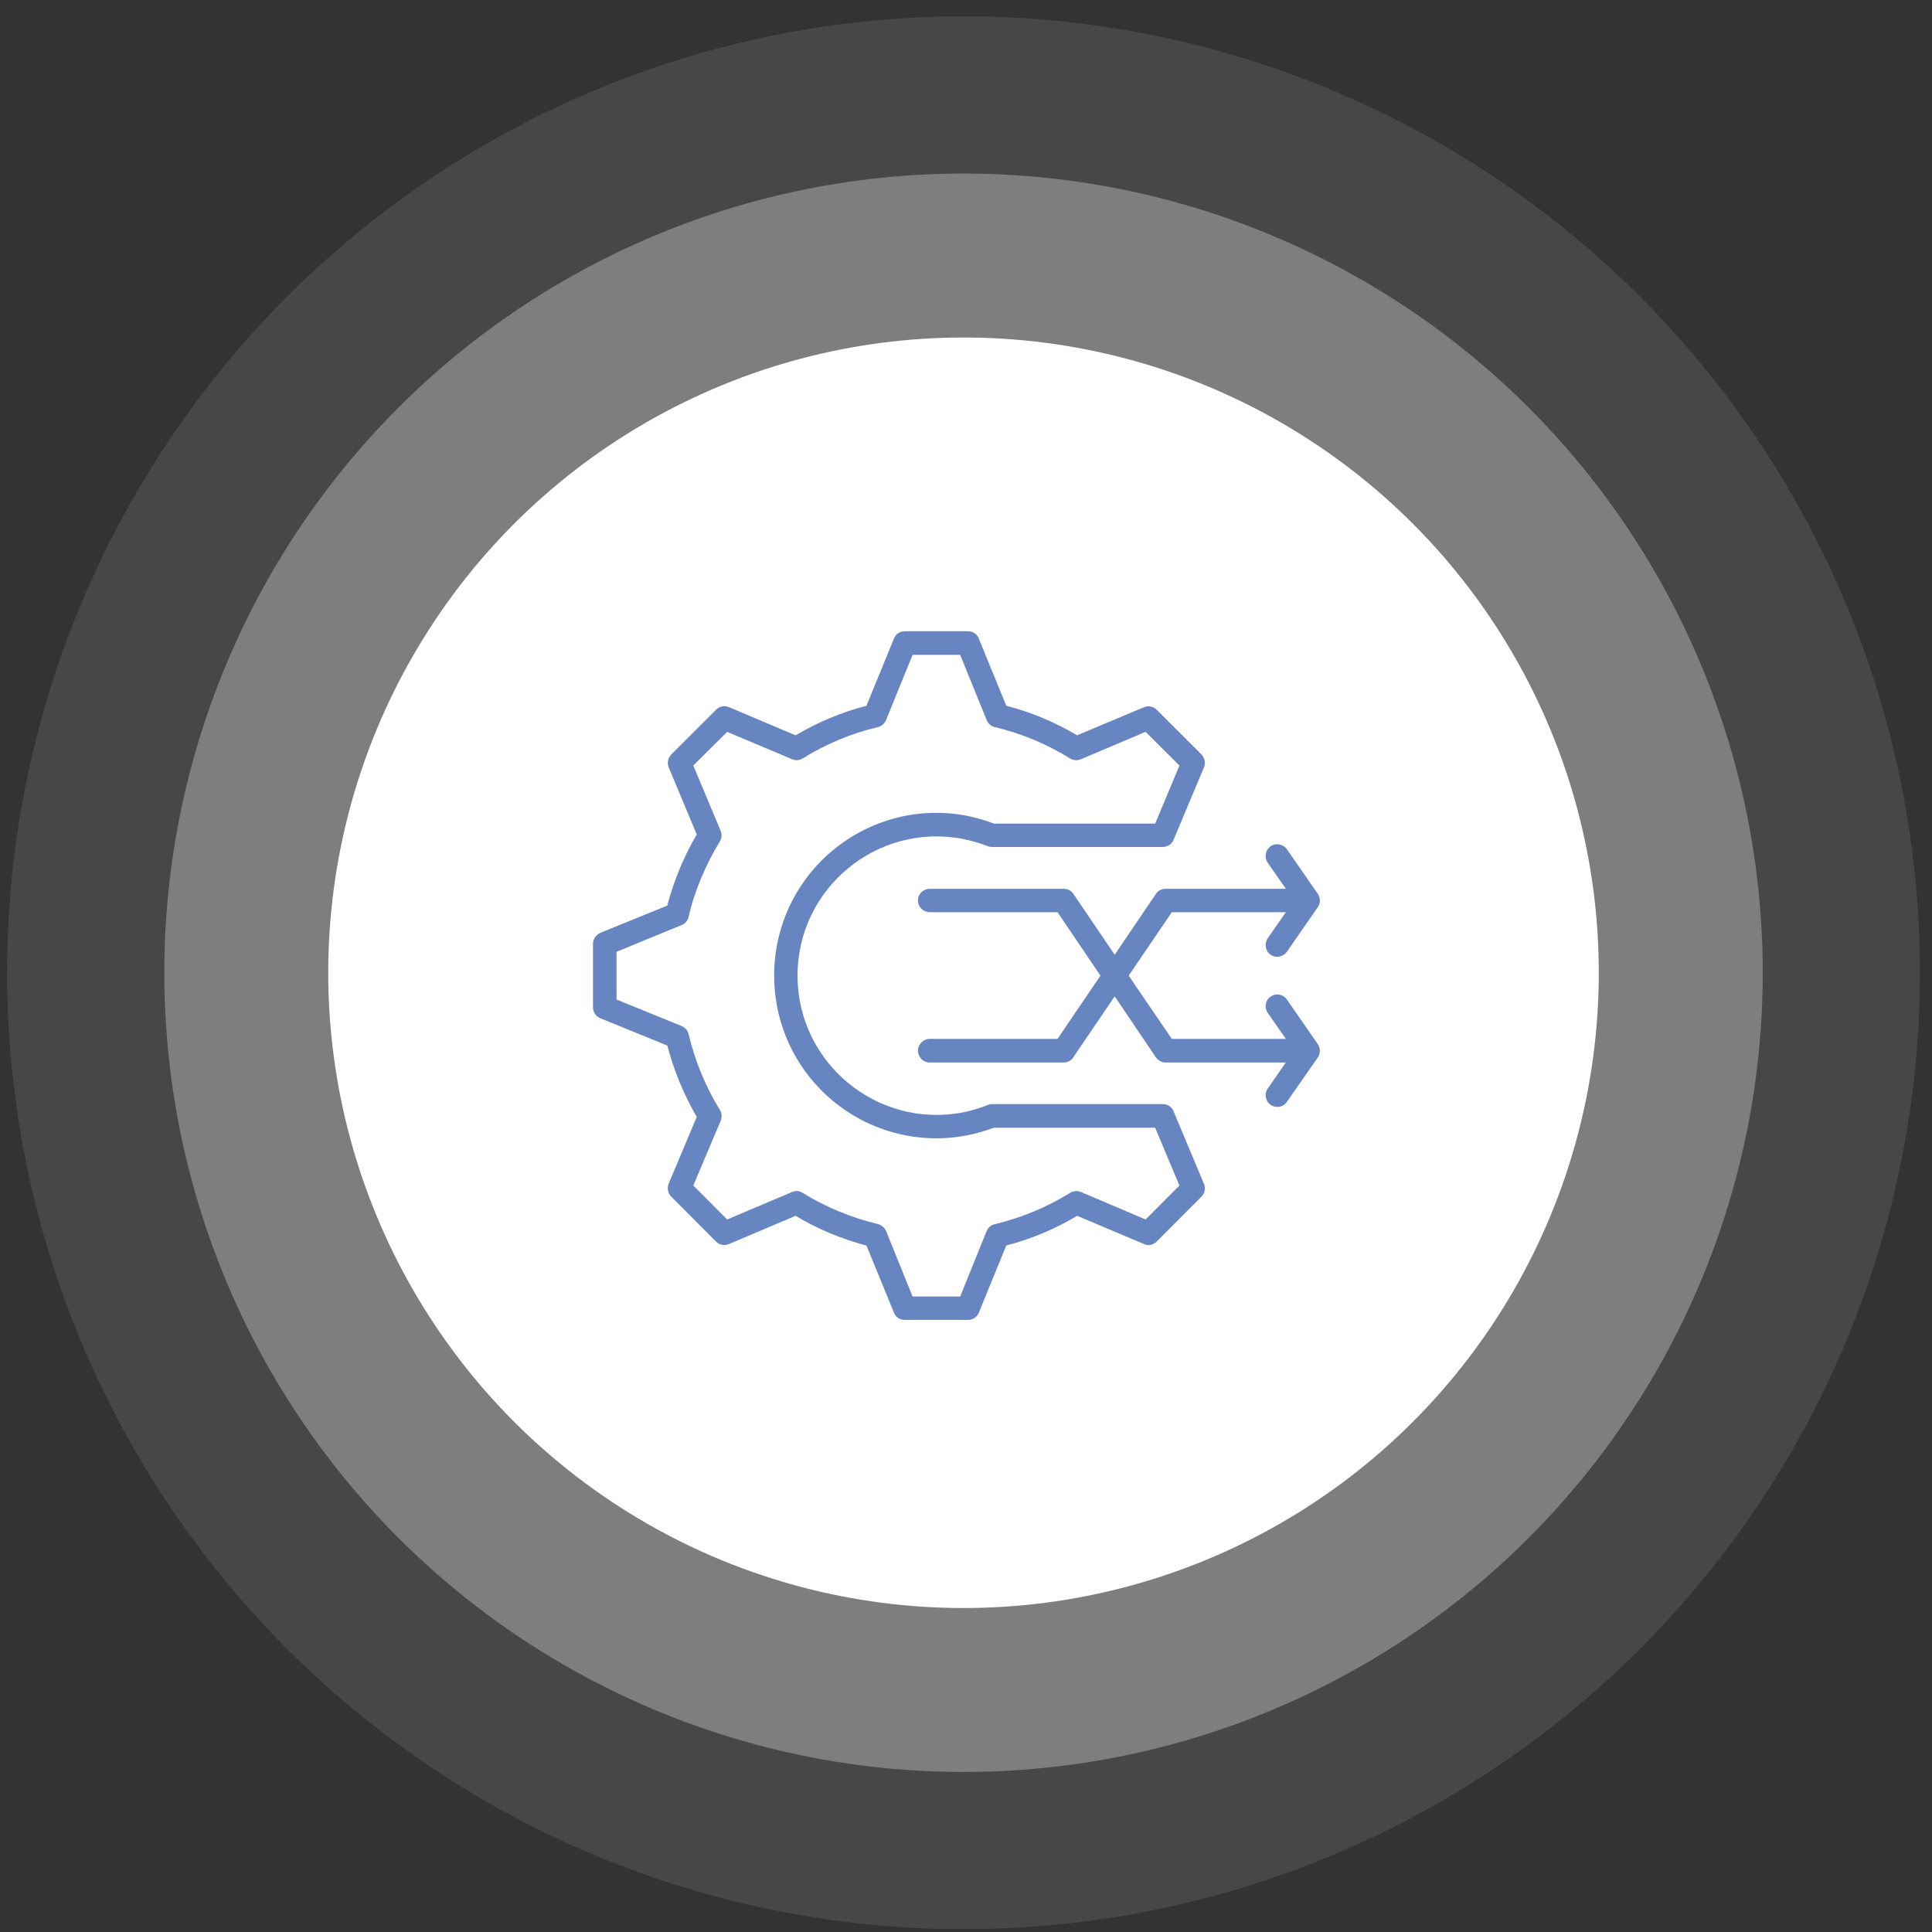
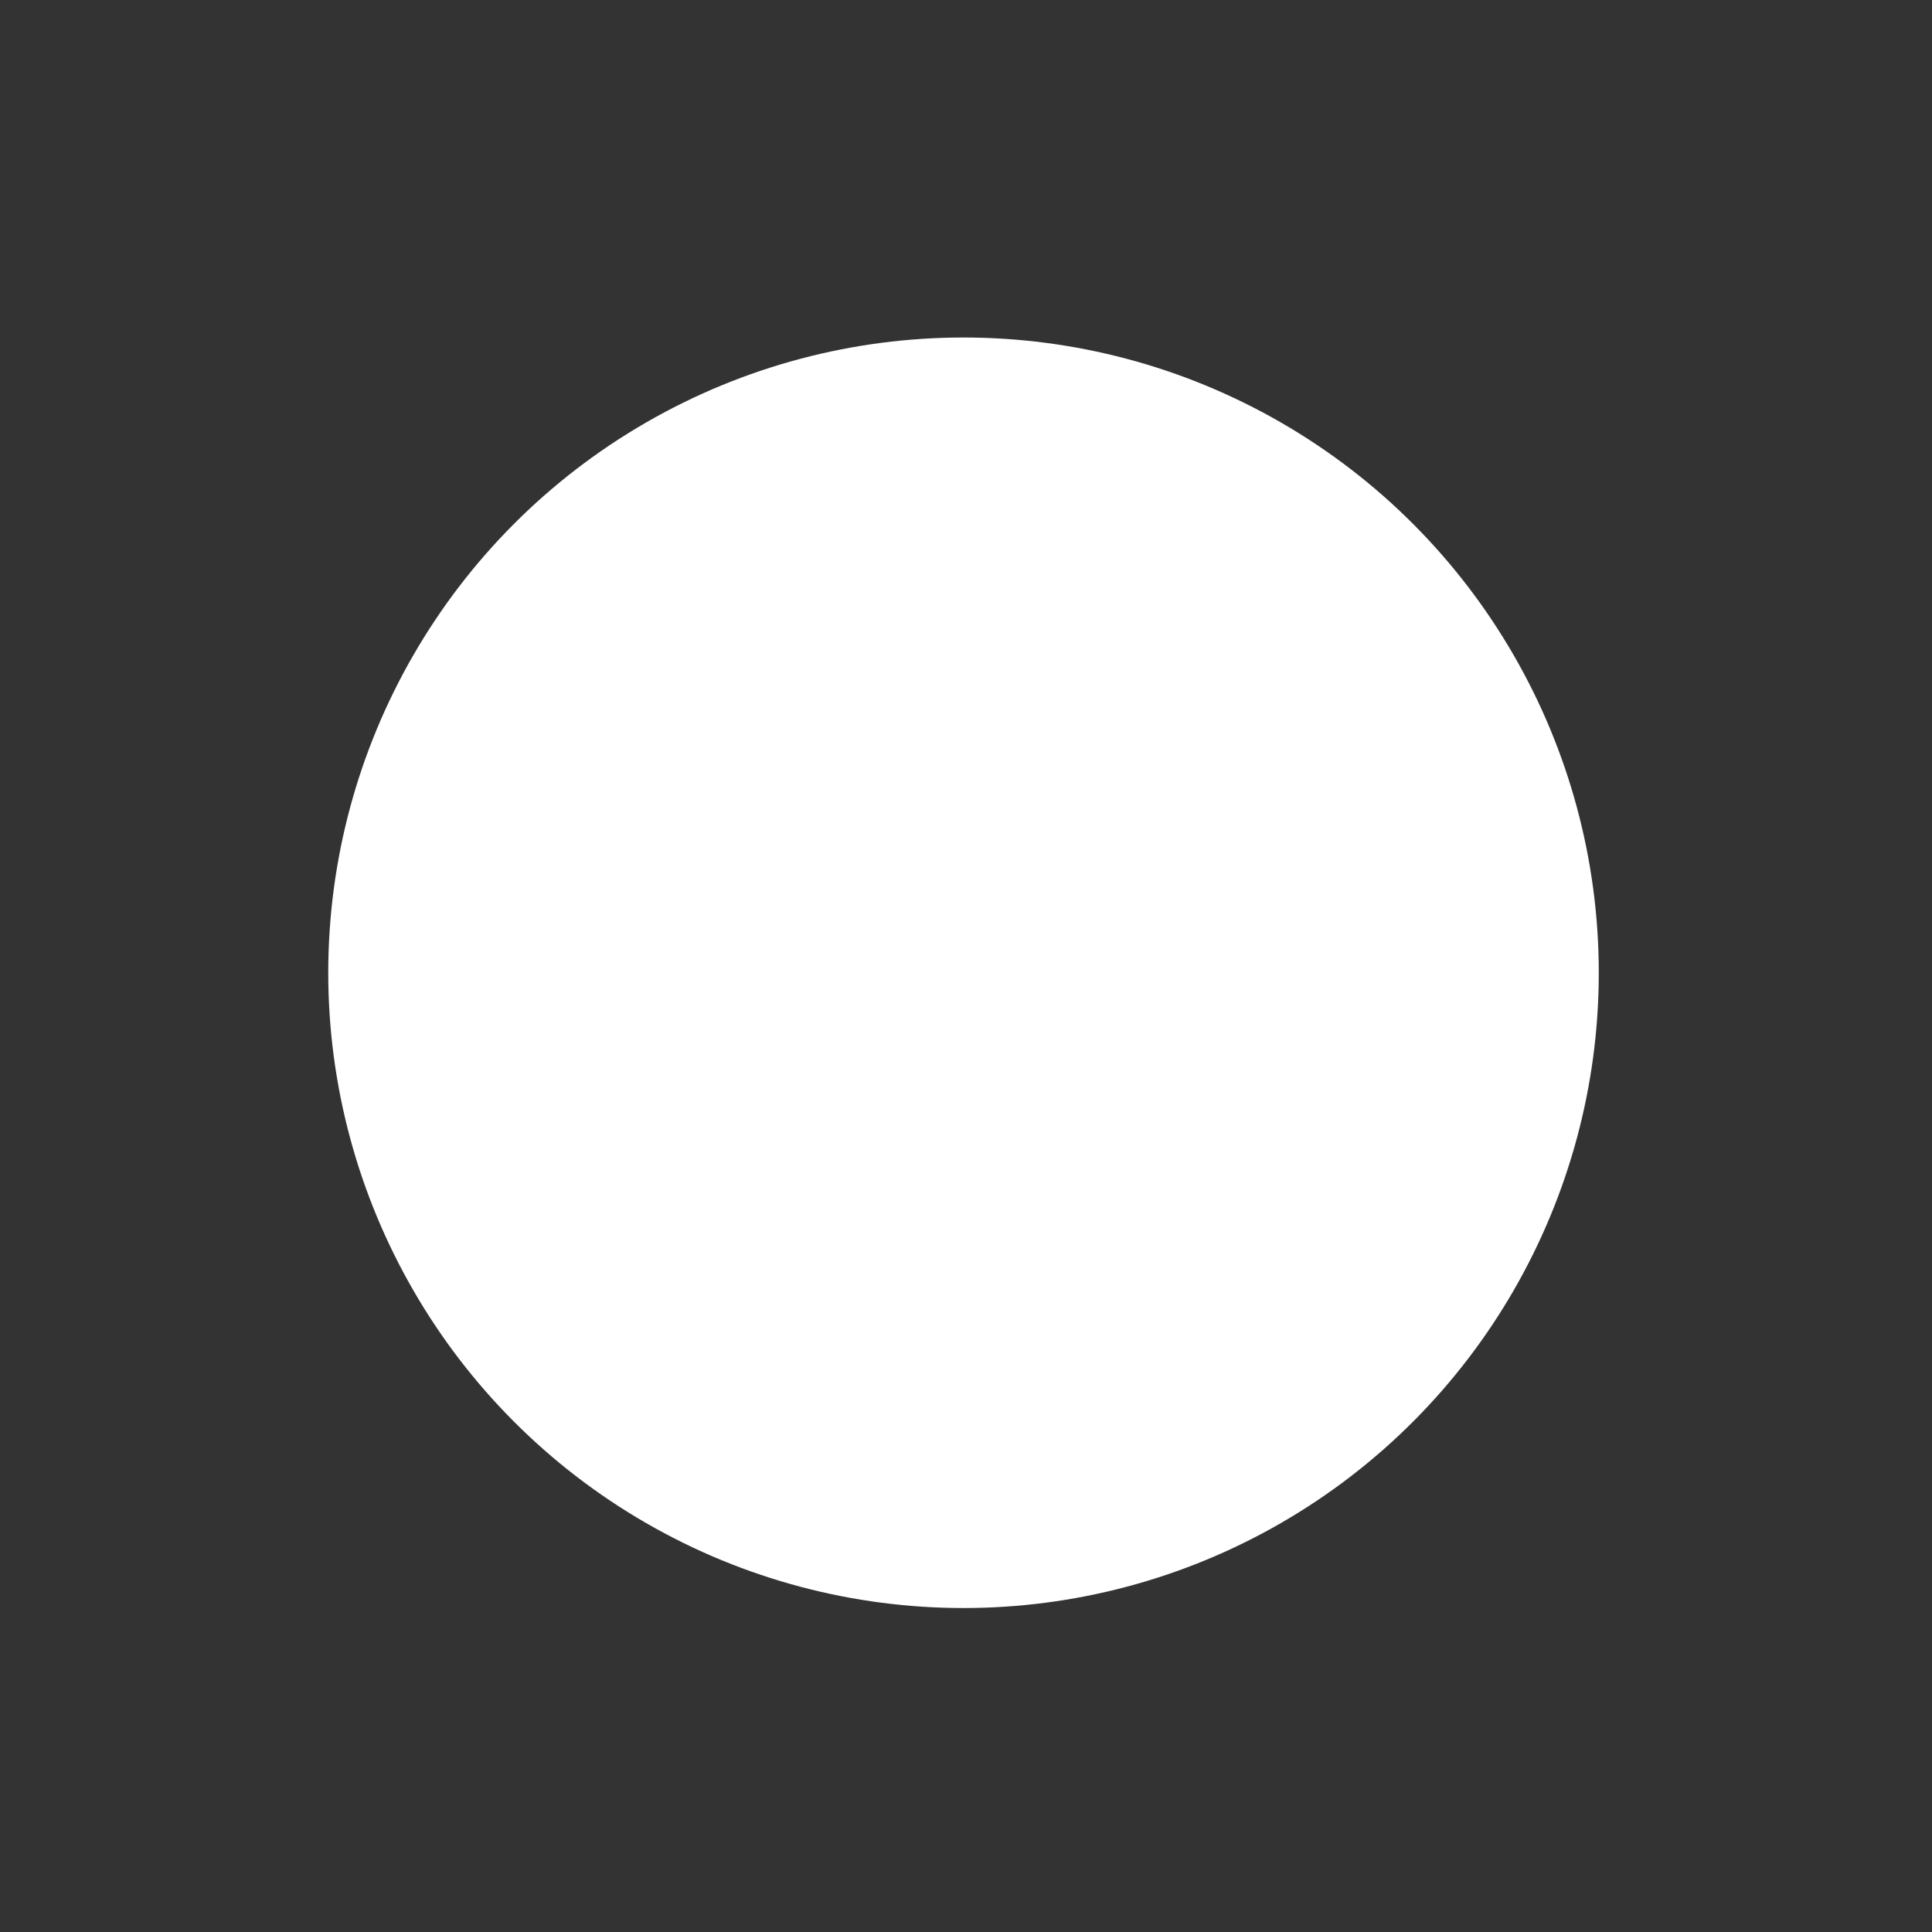
<svg xmlns="http://www.w3.org/2000/svg" width="101" height="101" viewBox="0 0 101 101" fill="none">
  <rect x="0" y="0" width="101" height="101" fill="#333333" stroke="none" />
-   <circle cx="50.371" cy="50.853" r="50" fill="white" fill-opacity="0.1" />
-   <circle cx="50.371" cy="50.853" r="41.781" fill="white" fill-opacity="0.3" />
  <circle cx="50.37" cy="50.854" r="33.21" fill="white" />
-   <path d="M52.606 36.895C53.913 37.23 55.157 37.757 56.311 38.439L59.799 36.973C60.029 36.87 60.298 36.934 60.465 37.101L62.812 39.442C63.004 39.648 63.042 39.944 62.914 40.176L61.35 43.905C61.261 44.137 61.029 44.278 60.786 44.278H51.861C51.759 44.278 51.669 44.252 51.579 44.214C51.182 44.06 50.759 43.944 50.323 43.854C45.86 43.005 41.693 46.426 41.693 51.005C41.693 55.571 45.861 59.005 50.323 58.157C50.771 58.067 51.207 57.938 51.63 57.771C51.707 57.733 51.784 57.72 51.861 57.72H60.785C61.068 57.72 61.298 57.9 61.375 58.157L62.939 61.887C63.042 62.118 62.978 62.389 62.811 62.556L60.465 64.909C60.273 65.102 59.978 65.141 59.747 65.013L56.311 63.559C55.157 64.254 53.913 64.768 52.605 65.115L51.169 68.627C51.079 68.858 50.848 69 50.605 69H47.297C47.028 69 46.797 68.833 46.72 68.588L45.297 65.115C43.989 64.768 42.745 64.254 41.591 63.559L38.103 65.038C37.86 65.141 37.604 65.077 37.437 64.91L35.09 62.556C34.898 62.364 34.86 62.068 34.975 61.836L36.424 58.389C35.745 57.218 35.232 55.971 34.885 54.659L31.384 53.232C31.154 53.142 31 52.91 31 52.666V49.348C31 49.078 31.18 48.846 31.41 48.756L34.885 47.341C35.231 46.029 35.744 44.782 36.424 43.624L34.962 40.126C34.859 39.881 34.924 39.624 35.09 39.444L37.436 37.103C37.629 36.897 37.923 36.872 38.154 36.987L41.591 38.441C42.745 37.759 43.989 37.232 45.296 36.897L46.732 33.386C46.822 33.141 47.053 33 47.297 33H50.604C50.874 33 51.104 33.167 51.182 33.412L52.606 36.895ZM48.605 55.545C48.271 55.545 47.989 55.276 47.989 54.928C47.989 54.593 48.271 54.31 48.605 54.31H55.285L57.529 51.005L55.285 47.687H48.605C48.271 47.687 47.989 47.416 47.989 47.069C47.989 46.734 48.271 46.465 48.605 46.465H55.605C55.849 46.465 56.041 46.593 56.144 46.773L58.273 49.912L60.427 46.734C60.542 46.554 60.735 46.465 60.927 46.465H67.222L66.273 45.101C66.081 44.818 66.145 44.445 66.427 44.239C66.696 44.047 67.081 44.124 67.274 44.394L68.889 46.722C69.031 46.928 69.043 47.211 68.889 47.429L67.274 49.757C67.081 50.027 66.696 50.105 66.427 49.912C66.145 49.719 66.081 49.333 66.273 49.05L67.222 47.687H61.26L59.004 51.005L61.26 54.31H67.222L66.273 52.947C66.081 52.677 66.145 52.291 66.427 52.098C66.696 51.905 67.081 51.969 67.274 52.252L68.889 54.58C69.043 54.799 69.031 55.082 68.889 55.288L67.274 57.603C67.081 57.886 66.696 57.95 66.427 57.757C66.145 57.564 66.081 57.178 66.273 56.908L67.222 55.544H60.927C60.735 55.544 60.542 55.441 60.427 55.275L58.273 52.085L56.144 55.223C56.041 55.416 55.849 55.545 55.605 55.545L48.605 55.545ZM54.041 38.67C53.387 38.401 52.721 38.182 52.015 38.014C51.836 37.976 51.656 37.847 51.579 37.641L50.195 34.233H47.707L46.323 37.641C46.246 37.822 46.092 37.963 45.886 38.014C44.502 38.336 43.168 38.902 41.963 39.648C41.796 39.751 41.591 39.776 41.399 39.686L38.014 38.259L36.244 40.021L37.667 43.416C37.744 43.596 37.744 43.815 37.629 43.995C36.911 45.166 36.308 46.568 36.001 47.918C35.962 48.111 35.834 48.279 35.642 48.356L32.231 49.758V52.253L35.642 53.642C35.808 53.719 35.962 53.873 36.001 54.079C36.334 55.468 36.885 56.806 37.629 58.015C37.732 58.183 37.757 58.388 37.68 58.581L36.244 61.976L38.014 63.752L41.386 62.324C41.565 62.234 41.783 62.247 41.963 62.363C43.13 63.083 44.527 63.674 45.874 63.983C46.066 64.035 46.233 64.163 46.323 64.356L47.707 67.778H50.195L51.579 64.356C51.656 64.176 51.81 64.035 52.015 63.996C53.4 63.662 54.733 63.108 55.939 62.363C56.105 62.26 56.311 62.234 56.503 62.311L59.888 63.752L61.657 61.977L60.388 58.954H51.964C51.503 59.121 51.028 59.263 50.554 59.353C47.797 59.894 44.938 59.006 42.95 57.012C39.642 53.694 39.642 48.304 42.95 44.986C44.912 43.031 47.72 42.105 50.541 42.645C51.028 42.748 51.503 42.877 51.964 43.057H60.389L61.658 40.021L59.888 38.259L56.516 39.687C56.337 39.764 56.118 39.764 55.939 39.648C55.336 39.275 54.708 38.954 54.041 38.67Z" fill="#6785C1" />
</svg>